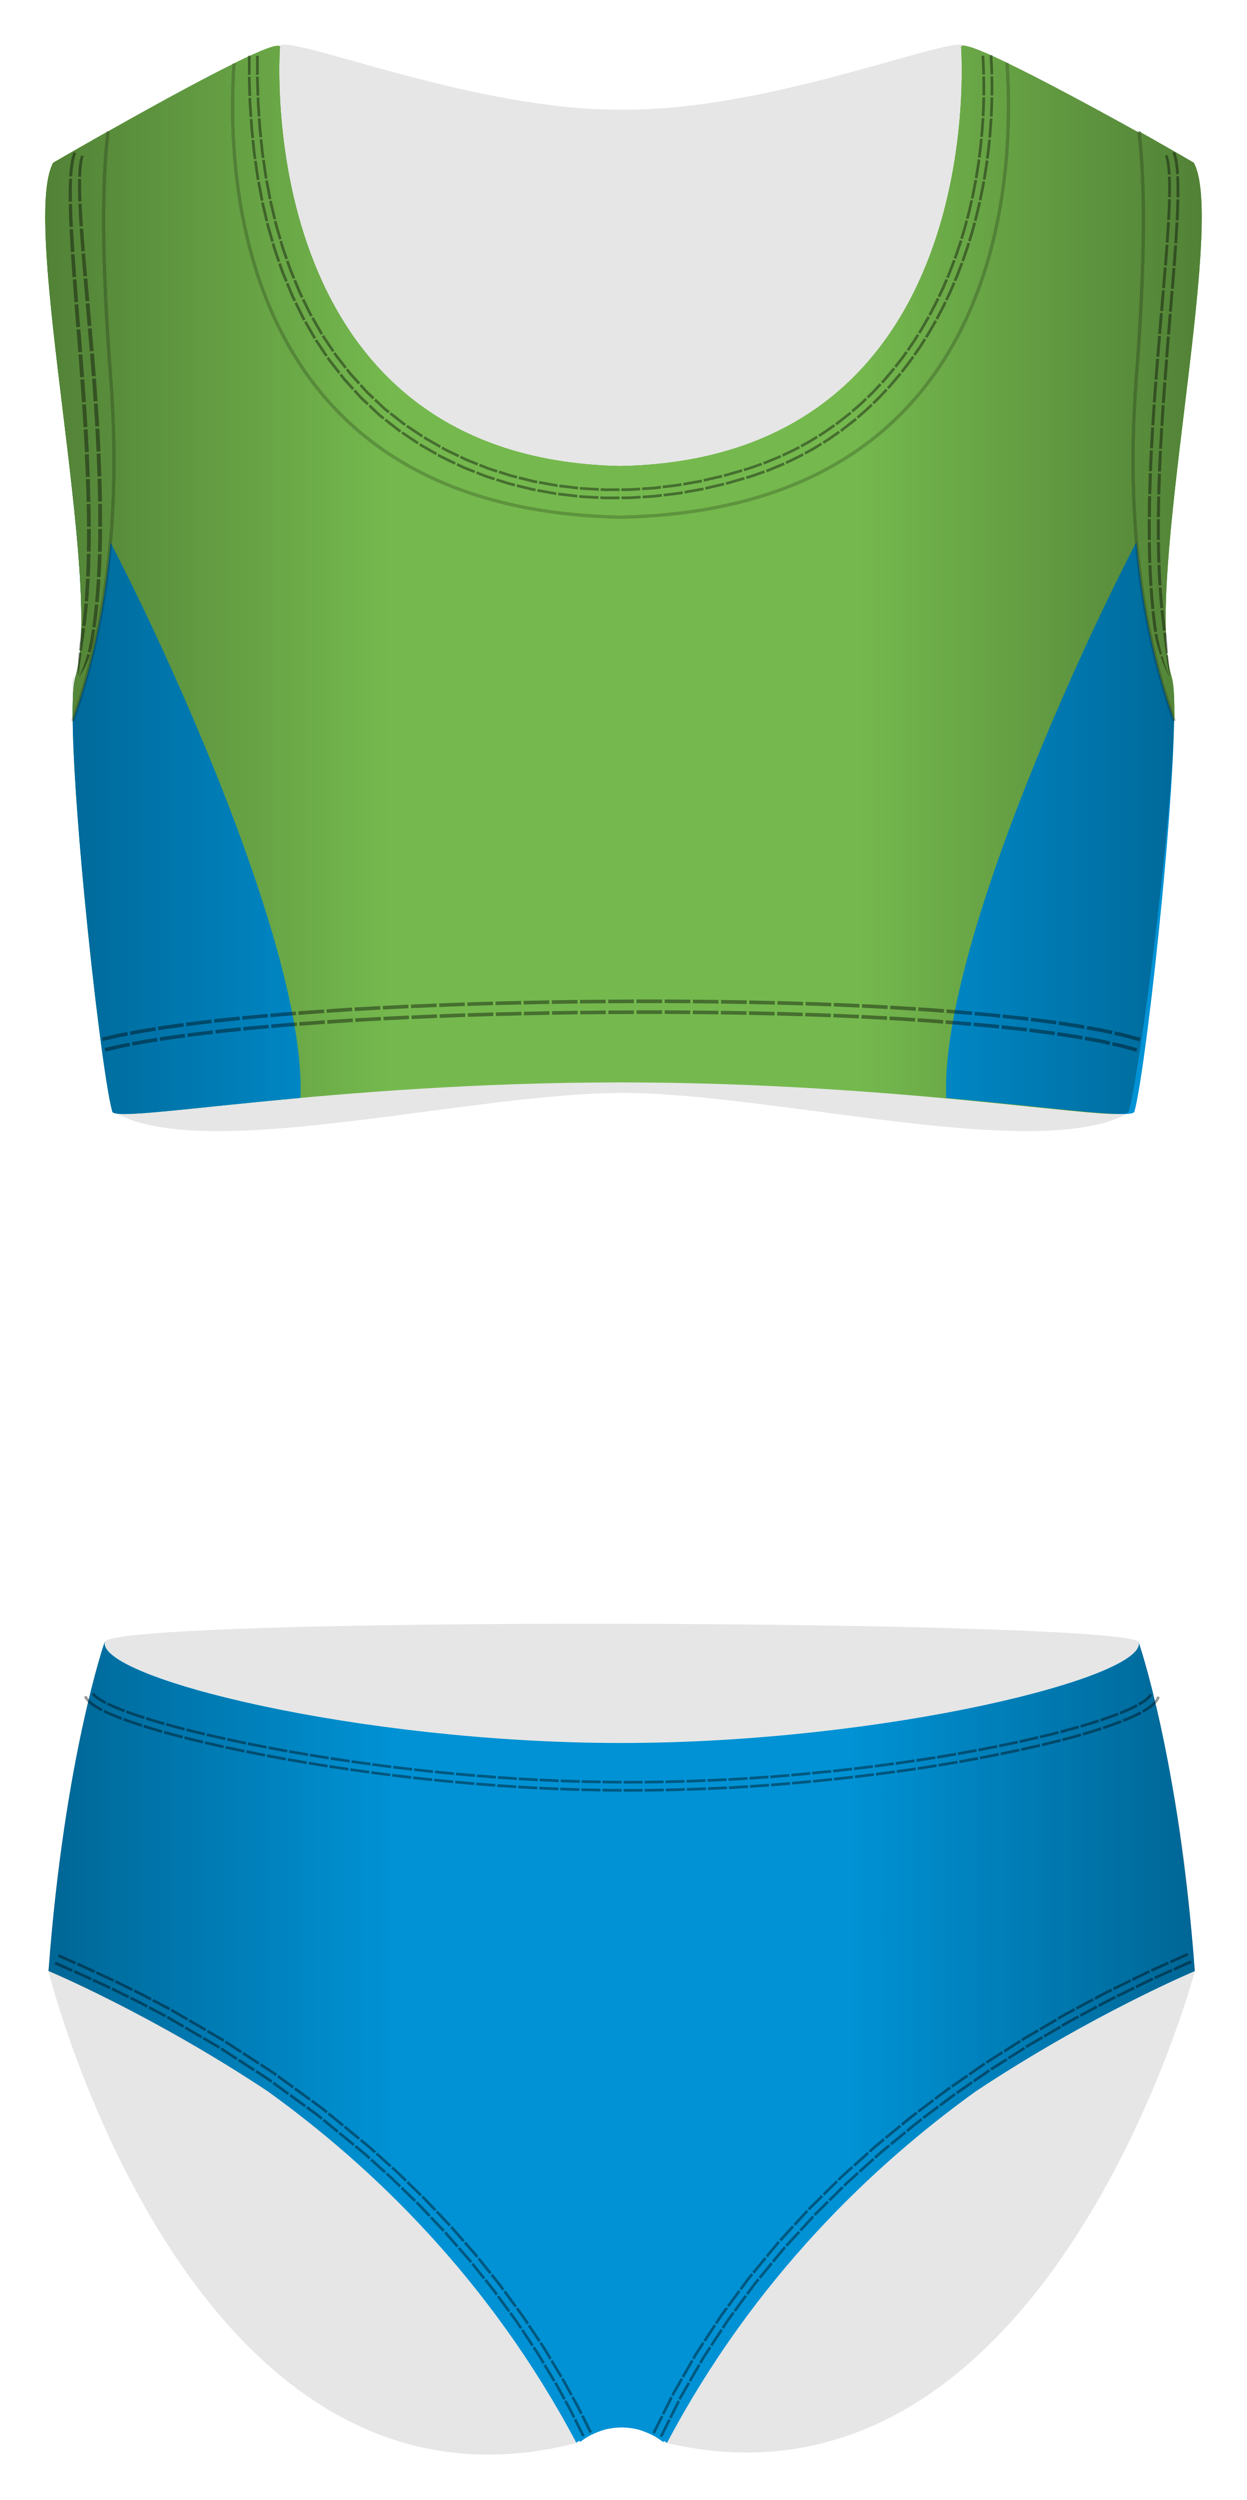
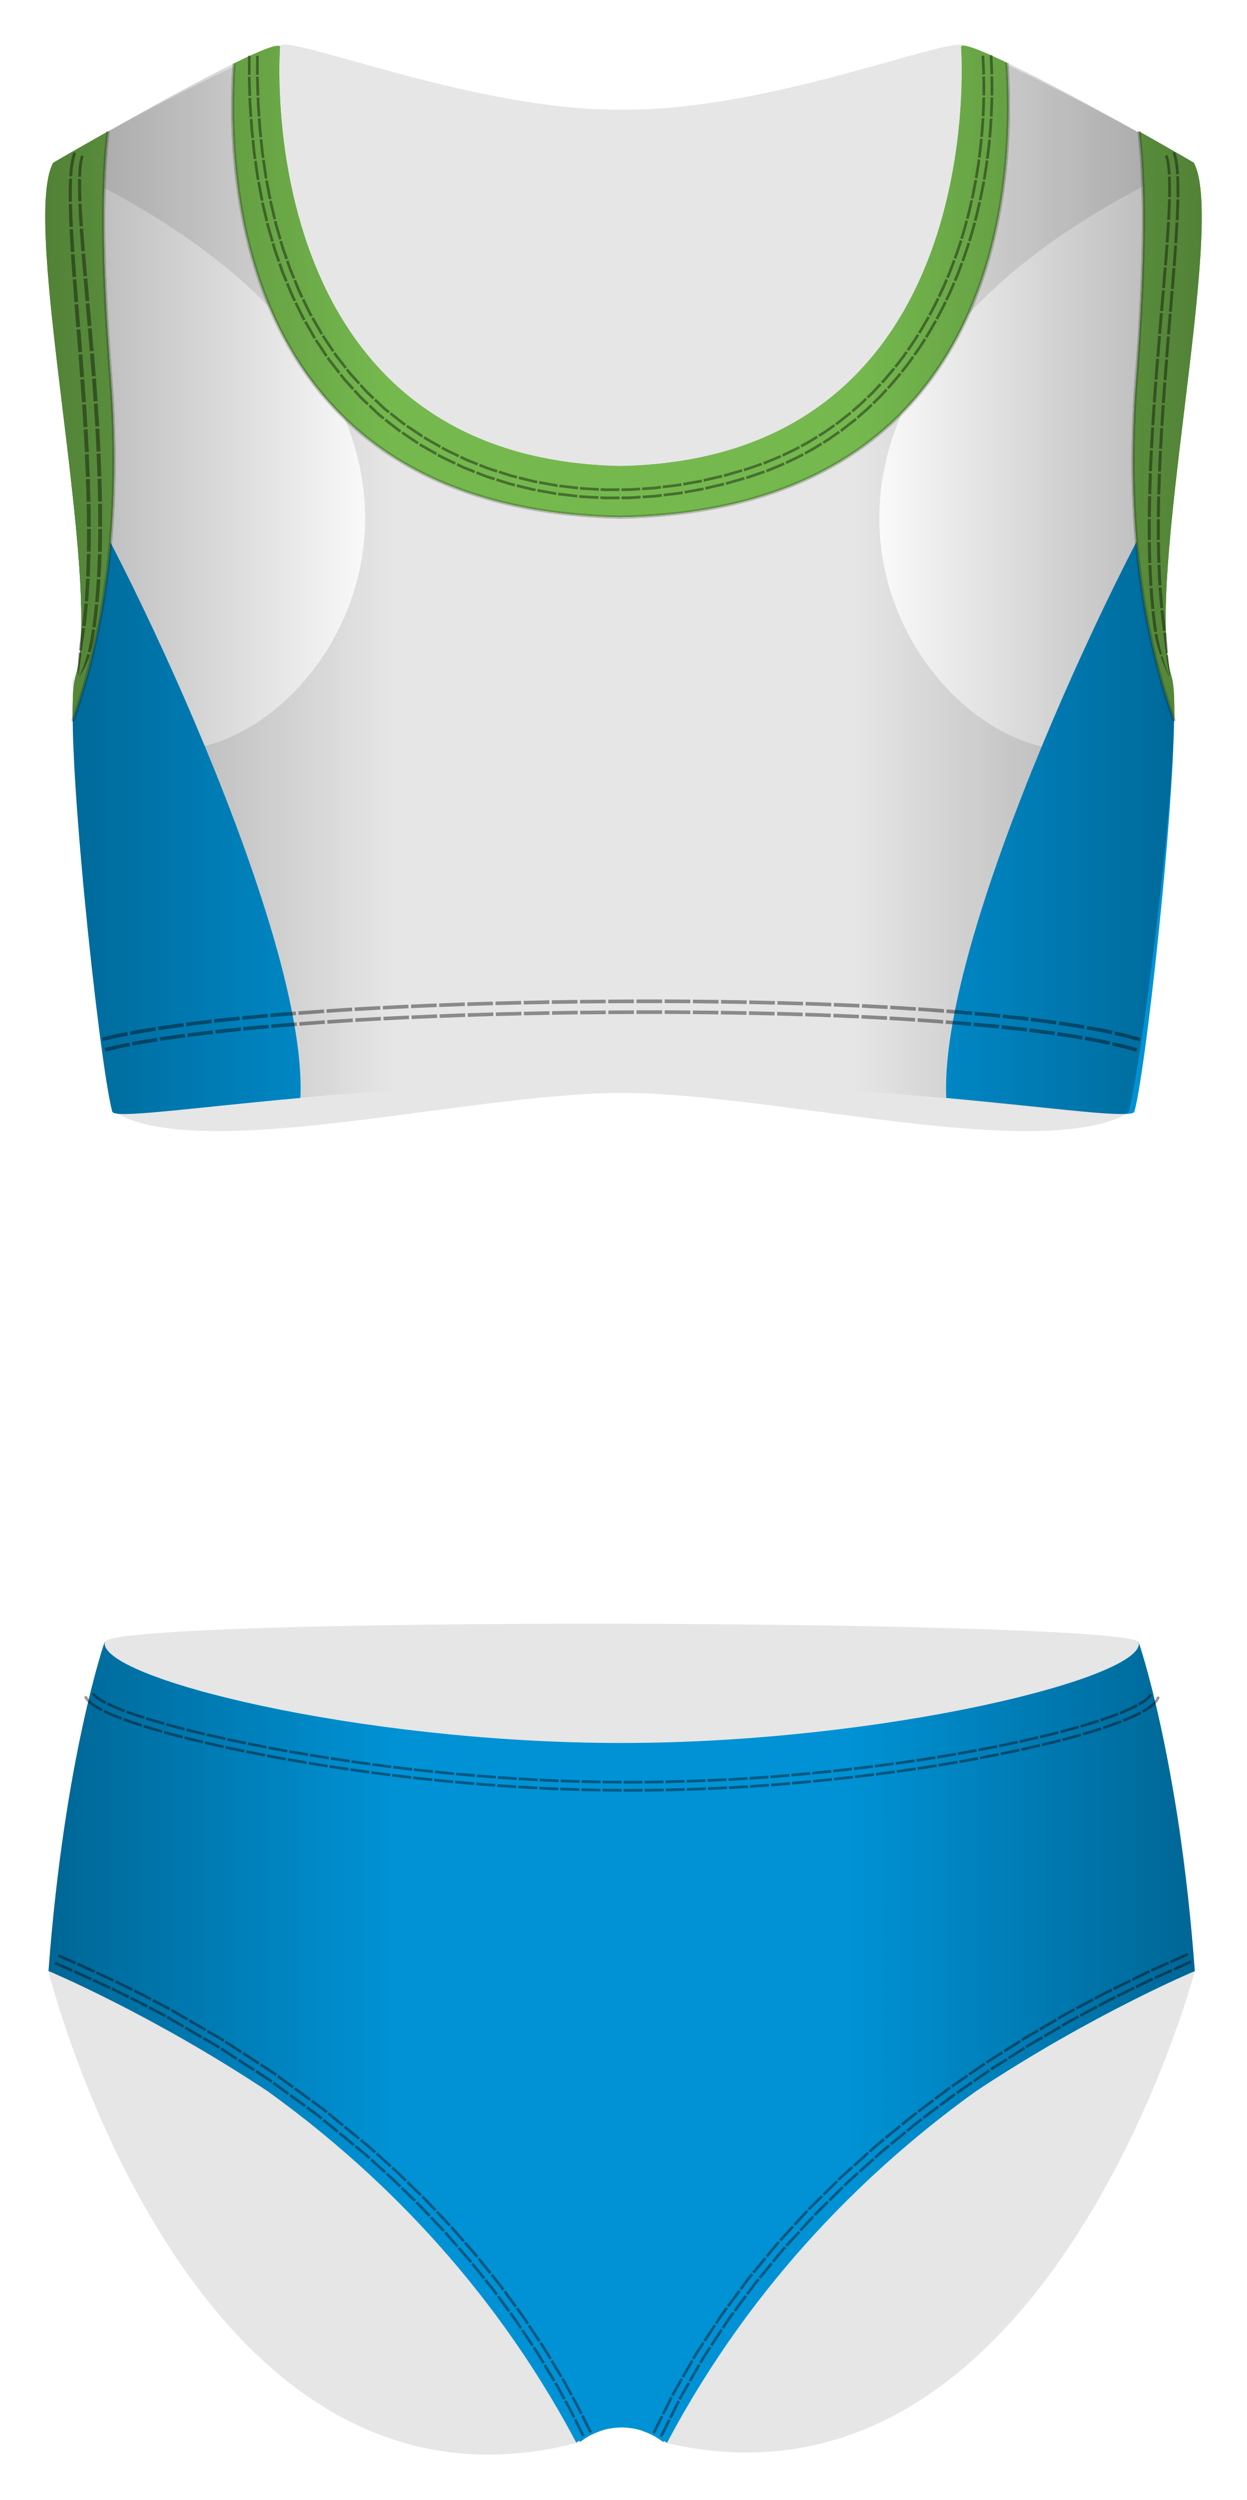
<svg xmlns="http://www.w3.org/2000/svg" width="390.529" height="782.418" viewBox="0 0 390.529 782.418">
  <g fill="#010202">
    <path opacity=".1" d="M23.23 240.69c.043 1.233.023.624 0 0zm343.2.112c.007-.233.016-.477.02-.642l-.02.642zm-.017.488c-.005.17-.004.14 0 0zm.007-.183l.008-.267-.01.267z" />
    <path opacity=".1" d="M366.42 241.107l-.008.182c.003-.05.005-.11.007-.19zm-300.12-8.22c-44.685 13.536-43.226-21.462-43.226-21.462s-.433.92-.407 2.72l.54 25.823c1.87 25.144 5.38 64.302 11.944 107.568 5.07 3.725 14.14 5.59 24.15 6.228 2.86.183 5.88.265 9.04.262 3.16-.002 6.45-.09 9.85-.25.85-.04 1.71-.082 2.57-.13 35.4-1.972 83.05-11.58 114.09-11.58 31.04 0 78.7 9.608 114.09 11.58.87.048 1.72.092 2.57.13 3.4.16 6.69.247 9.84.25 3.16.003 6.18-.08 9.04-.262 10.02-.64 19.08-2.503 24.15-6.228 6.57-43.266 10.08-82.424 11.95-107.568l.54-25.824c.02-1.8-.41-2.72-.41-2.72s1.46 35-43.22 21.464c-48.78-14.775-95.8-115.03 49.63-181.963-1.73-.97-15.68-9.043-16.23-9.205-13.76-7.594-34.42-18.54-54.77-27.55-5.8-2.57-61.69 20.588-107.15 20.15C149.4 34.757 93.5 11.6 87.7 14.17c-20.345 9.01-41.01 19.956-54.766 27.55-.556.16-14.497 8.233-16.236 9.204 145.42 66.934 98.4 167.188 49.62 181.964zM356.625 514.19c3.05-7.39-327.91-8.547-323.898 0-6.754 27.31-14.055 55.94-17.552 102.797 0 0 44.28 178.664 165.28 147.664 0 0 13.685-10.66 27.135-.31 119.95 29.25 166.585-147.35 166.585-147.35-4.537-60.78-9.712-66.45-17.55-102.79z" />
  </g>
-   <path fill="#75B94E" d="M371.674 49.924s-71.978-41.04-70.678-35c0 0 9.798 128.63-106.66 130.945C77.876 143.55 87.673 14.92 87.673 14.92c1.3-6.04-71 36-71 36-10.5 19 15.99 132.5 6.854 161.216-3.854 14.283 7.62 121.45 11.646 135.783 1.13 4.02 68.505-9.14 159.16-9.14s158.033 13.16 159.162 9.14c4.025-14.34 17.354-119.5 13.5-133.78-9.134-28.72 15.178-145.22 4.678-164.22z" />
  <path d="M22.803 149.94c-.17.22-.352.43-.524.648 2.96 26.317 4.8 50.367 1.24 61.552-3.86 14.284 7.62 121.45 11.64 135.784.64 2.3 22.97-1.022 58.92-4.286 2.57-56.214-67.38-193.582-71.3-193.7zm344.842 0c.168.22.352.43.523.648-2.96 26.317-4.807 50.367-1.25 61.552 3.855 14.284-7.62 121.45-11.645 135.784-.646 2.3-22.972-1.022-58.925-4.286-2.575-56.214 67.375-193.582 71.297-193.7zM356.57 513.918s12.605 36.006 17.605 103.006c0 0-32.107 13.433-68.65 37.675-32.214 23.2-69.408 58.56-96.63 109.98 0 0-.318-.25-.9-.63l-.183.34s-.065-.06-.184-.14l-.038.1c-.81-.63-1.62-1.17-2.427-1.65-1.344-.74-3.154-1.56-5.273-2.19-1.603-.4-3.355-.65-5.215-.67-1.86.02-3.612.27-5.214.66-2.12.63-3.93 1.45-5.27 2.19-.81.48-1.61 1.02-2.42 1.64v-.01l-.03-.11c-.12.08-.18.13-.18.13l-.18-.34c-.58.38-.9.63-.9.63-27.22-51.42-64.41-86.79-96.62-109.99-36.55-24.24-68.66-37.67-68.66-37.67 5-67 17.64-103.16 17.64-103.16-3.03 11.25 79.42 31.85 161.86 31.82 82.44-.02 164.87-20.67 161.9-31.67z" fill="#0092D5" />
  <g fill="#75B94E">
    <path d="M16.674 50.924c-10.5 19 15.99 132.5 6.854 161.216-.626 2.322-.846 7.108-.76 13.54 9.513-26.61 15.413-61.85 11.906-107.255-2.983-38.62-2.662-62.595-.82-77.32-9.896 5.585-17.18 9.82-17.18 9.82zm284.323-36s9.798 128.63-106.66 130.945C77.877 143.55 87.673 14.92 87.673 14.92c.384-1.786-5.67.634-14.386 4.927-3.212 48.516 8.52 139.782 121.047 142.02 112.668-2.24 124.29-93.734 121.036-142.204-8.705-4.187-14.758-6.533-14.373-4.743zm72.858 36c10.5 19-15.99 132.5-6.854 161.216.63 2.322.85 7.108.76 13.54-9.51-26.61-15.41-61.85-11.9-107.255 2.99-38.62 2.66-62.595.82-77.32 9.9 5.585 17.18 9.82 17.18 9.82z" />
    <path d="M16.674 50.924c-10.5 19 15.99 132.5 6.854 161.216-.626 2.322-.846 7.108-.76 13.54 9.513-26.61 15.413-61.85 11.906-107.255-2.983-38.62-2.662-62.595-.82-77.32-9.896 5.585-17.18 9.82-17.18 9.82zm284.323-36s9.798 128.63-106.66 130.945C77.877 143.55 87.673 14.92 87.673 14.92c.384-1.786-5.67.634-14.386 4.927-3.212 48.516 8.52 139.782 121.047 142.02 112.668-2.24 124.29-93.734 121.036-142.204-8.705-4.187-14.758-6.533-14.373-4.743zm72.858 36c10.5 19-15.99 132.5-6.854 161.216.63 2.322.85 7.108.76 13.54-9.51-26.61-15.41-61.85-11.9-107.255 2.99-38.62 2.66-62.595.82-77.32 9.9 5.585 17.18 9.82 17.18 9.82z" />
  </g>
  <linearGradient id="a" gradientUnits="userSpaceOnUse" x1="15.174" y1="639.176" x2="374.174" y2="639.176">
    <stop offset="0" stop-opacity=".3" />
    <stop offset=".3" stop-opacity="0" />
    <stop offset=".7" stop-opacity="0" />
    <stop offset="1" stop-opacity=".3" />
  </linearGradient>
  <path fill="url(#a)" d="M194.674 545.59c-82.44.024-164.892-20.57-161.858-31.827 0 0-12.642 36.16-17.642 103.16 0 0 32.108 13.435 68.65 37.677 32.215 23.204 69.41 58.57 96.63 109.988 0 0 .32-.247.9-.628.062.114.124.226.184.34 0 0 .065-.052.184-.137l.038.105v.005c.81-.623 1.62-1.165 2.427-1.643 1.344-.732 3.154-1.557 5.274-2.186 1.61-.396 3.36-.648 5.22-.662 1.86.014 3.61.267 5.22.662 2.12.63 3.93 1.453 5.28 2.186.81.478 1.62 1.02 2.43 1.643v-.005l.04-.105.19.136c.06-.12.12-.23.18-.34.58.38.9.62.9.62 27.22-51.42 64.42-86.79 96.63-109.99 36.55-24.24 68.65-37.68 68.65-37.68-5-67-17.6-103.01-17.6-103.01 2.98 11-79.45 31.65-161.9 31.67z" />
  <linearGradient id="b" gradientUnits="userSpaceOnUse" x1="14.169" y1="181.506" x2="376.36" y2="181.506">
    <stop offset="0" stop-opacity=".3" />
    <stop offset=".3" stop-opacity="0" />
    <stop offset=".7" stop-opacity="0" />
    <stop offset="1" stop-opacity=".3" />
  </linearGradient>
  <path fill="url(#b)" d="M23.528 212.14c-.054.198-.103.42-.15.654l-.035.174c-.045.236-.088.483-.128.752-.006.042-.01.09-.018.132-.033.233-.064.48-.093.737l-.032.28c-.03.28-.06.58-.084.89-.01.12-.02.25-.028.37-.016.21-.032.43-.045.66l-.03.49c-.017.3-.032.62-.045.95-.01.22-.017.45-.025.69l-.014.45c-.02.86-.04 1.78-.04 2.76v.18c-.15 30.96 8.93 113.15 12.42 125.57 1.13 4.02 68.51-9.14 159.16-9.14s158.03 13.16 159.16 9.14c3.45-12.27 13.71-91.1 14.18-122.5l.09.26c.09-6.43-.13-11.22-.76-13.54-9.14-28.71 17.35-142.21 6.85-161.21 0 0-7.28-4.24-17.18-9.82l.05.43c-12.19-6.77-29.31-16.08-41.35-21.87l-.02-.01c-.49-.24-.98-.47-1.46-.7l-.44-.21-.99-.46-.5-.24-.87-.4-.51-.23-.82-.37-.47-.21c-.33-.15-.65-.29-.96-.42l-.23-.1c-.38-.16-.75-.32-1.11-.46l-.33-.13c-.24-.1-.48-.19-.71-.28l-.37-.14c-.2-.08-.4-.15-.59-.22l-.35-.12c-.18-.07-.36-.12-.53-.18l-.3-.09-.53-.15c-.07-.01-.14-.04-.2-.05-.22-.06-.43-.1-.62-.14l-.12-.02c-.14-.03-.28-.04-.4-.05-.05-.01-.1 0-.15-.01-.09 0-.18 0-.25.01-.04 0-.08.01-.12.02-.06.01-.12.03-.17.06-.02.01-.05.03-.08.04-.04.03-.07.08-.09.12-.01.02-.03.04-.03.06-.02.08-.03.17 0 .27 0 0 9.8 128.63-106.66 130.94C77.89 143.53 87.69 14.9 87.69 14.9c.02-.104.014-.19-.006-.267 0-.023-.02-.04-.03-.062-.02-.05-.05-.09-.09-.13l-.08-.04c-.05-.02-.11-.04-.175-.06l-.12-.02c-.08-.01-.17-.01-.26 0-.05 0-.1 0-.15.01-.12.01-.26.03-.4.06-.04.01-.08.01-.12.02-.2.04-.41.08-.63.14-.05.01-.11.03-.16.05-.19.05-.38.11-.58.17l-.27.09c-.19.06-.38.13-.58.2l-.31.11-.64.24-.32.13c-.26.1-.53.21-.8.32l-.24.1c-.74.3-1.54.65-2.39 1.03l-.29.13-1.02.46c-.12.05-.25.11-.37.17-.34.16-.68.32-1.03.48l-.38.18-1.13.54-.34.16C63.3 24.69 46.45 34 33.84 41.11c-.02.01-.03.02-.05.03-8.03 4.53-14.32 8.16-16.4 9.365l-.02.01-.38.22-.02.01-.32.188c-10.5 19 15.99 132.5 6.86 161.22z" />
  <g opacity=".2" fill="none" stroke="#010202" stroke-miterlimit="10">
    <path d="M22.768 225.68c9.513-26.61 15.413-61.85 11.906-107.255-2.983-38.62-2.662-62.595-.82-77.32m39.434-21.253c-3.212 48.516 8.52 139.782 121.047 142.018 112.668-2.24 124.29-93.732 121.036-142.202m52.39 206.012c-9.51-26.61-15.41-61.85-11.9-107.255 2.99-38.62 2.66-62.595.82-77.32" />
    <path d="M22.768 225.68c9.513-26.61 15.413-61.85 11.906-107.255-2.983-38.62-2.662-62.595-.82-77.32m39.434-21.253c-3.212 48.516 8.52 139.782 121.047 142.018 112.668-2.24 124.29-93.732 121.036-142.202m52.39 206.012c-9.51-26.61-15.41-61.85-11.9-107.255 2.99-38.62 2.66-62.595.82-77.32" />
  </g>
  <path d="M18.093 612.433l5.434 2.41.347-.774-5.44-2.42m-1.36 3.12l5.41 2.4.35-.78-5.42-2.41m6.656 1.09l2.715 1.21 2.696 1.25.36-.78-2.7-1.26-2.72-1.21-.34.77zm-1.044 2.33l2.705 1.2 2.69 1.25.36-.77-2.68-1.25-2.71-1.21-.35.77zm6.994.38l5.394 2.51.366-.77-5.402-2.52m-1.428 3.09l5.364 2.49.366-.77-5.373-2.5m6.643 1.22l5.335 2.63.38-.76-5.348-2.64m-1.47 3.07l5.3 2.61.38-.76-5.313-2.63m6.606 1.36l2.666 1.32 2.632 1.39.393-.75-2.63-1.39-2.67-1.32-.38.76zm-1.143 2.29l2.65 1.31 2.612 1.38.39-.76-2.62-1.38-2.66-1.31-.38.76zm6.968.7l5.26 2.78.41-.75-5.276-2.79m-1.58 3.01l5.22 2.76.41-.75-5.24-2.77m6.57 1.56l5.14 2.99.42-.74-5.16-3m-1.64 2.98l5.11 2.97.42-.74-5.12-2.98m6.47 1.8l5.14 2.99.43-.73-5.16-3m-1.66 3l5.11 2.97.43-.74-5.12-2.98m6.5 1.82l2.57 1.49 1.77 1.03c.48.27.79.48.79.48l.45-.73s-.31-.21-.8-.48l-1.77-1.03-2.58-1.5-.43.73zm-1.31 2.19l2.55 1.48 1.75 1.02c.48.27.79.47.79.47l.44-.73s-.31-.21-.8-.48L66.41 639l-2.56-1.49-.434.73zm6.94 1.13l4.98 3.25.46-.72-5-3.26m-1.79 2.89l4.95 3.23.46-.72-4.96-3.24m6.38 2.13l4.99 3.25.47-.71-4.99-3.26m-1.84 2.86l4.95 3.23.48-.71-4.96-3.24m6.4 2.14l2.5 1.63 1.71 1.12.75.55.49-.7-.75-.55-1.71-1.13-2.5-1.63-.48.71zm-1.42 2.12l2.48 1.61 1.7 1.11.75.54.49-.7-.75-.55-1.7-1.12-2.48-1.62-.47.71zm6.86 1.53l4.81 3.51.5-.69-4.81-3.52m-1.94 2.79l4.77 3.49.5-.69-4.78-3.5m6.25 2.47l4.81 3.51.51-.68-4.82-3.52m-2 2.75l4.77 3.48.51-.68-4.78-3.5m6.29 2.48l2.4 1.76c.61.43 1.2.88 1.63 1.24l.72.59.52-.67-.73-.59c-.43-.37-1.02-.81-1.63-1.25l-2.41-1.76-.51.68zm-1.54 2.04l2.39 1.74c.6.43 1.2.87 1.62 1.23l.71.58.53-.67-.72-.59c-.42-.37-1.01-.81-1.62-1.24l-2.39-1.75-.51.68zm6.75 1.93l4.6 3.77.54-.66-4.62-3.79m-2.1 2.68l4.56 3.74.53-.66-4.58-3.75m6.11 2.81l4.61 3.77.55-.65-4.62-3.79m-2.15 2.63l4.57 3.75.55-.65-4.59-3.75m6.14 2.83L115 672c.58.46 1.11.98 1.53 1.35l.69.62.56-.64-.698-.63c-.42-.37-.95-.89-1.54-1.36l-2.3-1.89-.55.65zm-1.65 1.94l2.28 1.87c.58.46 1.1.98 1.52 1.34l.68.62.56-.64-.69-.62c-.42-.37-.95-.89-1.53-1.35l-2.29-1.88-.55.65zm6.61 2.31l4.43 3.99.57-.63-4.44-4m-2.25 2.55l4.39 3.95.57-.63-4.39-3.97m5.99 3.11l.69.62c.41.38.97.86 1.5 1.39l2.13 2.08.59-.61-2.14-2.08c-.53-.53-1.1-1.02-1.51-1.4l-.7-.62-.57.62zm-1.73 1.88l.68.62c.4.37.97.85 1.49 1.37l2.11 2.07.59-.61-2.12-2.06c-.52-.53-1.09-1.01-1.49-1.38l-.69-.62-.58.62zm6.48 2.63l4.26 4.15.6-.61-4.28-4.17m-2.36 2.45l4.23 4.12.6-.6-4.24-4.13m5.87 3.35l.67.64c.4.4.9.94 1.41 1.48l2.05 2.16.61-.58-2.05-2.17c-.52-.54-1.03-1.09-1.42-1.48l-.67-.65-.61.6zm-1.81 1.8l.66.64c.39.39.89.93 1.4 1.46l2.03 2.14.62-.59-2.04-2.15c-.51-.53-1.01-1.08-1.41-1.47-.39-.39-.66-.64-.66-.64l-.6.6zm6.35 2.92l4.1 4.32.62-.58-4.11-4.34m-2.47 2.35l4.06 4.29.63-.58-4.07-4.29m5.74 3.58l3.92 4.48.64-.56-3.93-4.49m-2.52 2.29l3.89 4.44.64-.56-3.9-4.46m5.56 3.78l1.96 2.24 1.35 1.54c.37.41.6.71.6.71l.65-.55s-.22-.31-.6-.72l-1.35-1.55-1.97-2.25-.64.56zm-1.92 1.67l1.94 2.22 1.34 1.53c.37.41.59.71.59.71l.65-.55s-.22-.3-.59-.71l-1.34-1.53-1.95-2.23-.64.56zm6.2 3.28l3.73 4.64.66-.53-3.74-4.65m-2.61 2.18l3.69 4.6.66-.53-3.71-4.62m5.41 4.02l1.86 2.32c.47.57.93 1.16 1.25 1.61l.55.75.68-.52-.55-.75c-.32-.46-.79-1.05-1.26-1.63l-1.87-2.33-.67.53zm-2 1.58l1.84 2.3c.47.57.93 1.15 1.25 1.6l.54.74.68-.52-.54-.74c-.32-.46-.78-1.04-1.25-1.61l-1.85-2.31-.67.53zm6.02 3.59l3.52 4.8.69-.5-3.54-4.82m-2.71 2.05l3.49 4.75.69-.5-3.5-4.77m5.23 4.25l1.76 2.4 1.66 2.48.7-.48-1.67-2.48-1.76-2.41-.69.49zm-2.07 1.49l1.74 2.37 1.64 2.45.7-.48-1.65-2.46-1.75-2.39-.69.49zm5.82 3.88l3.31 4.96.71-.46-3.32-4.97m-2.81 1.91l3.27 4.9.71-.46-3.29-4.93m5.04 4.5l.52.77c.32.46.72 1.08 1.1 1.73l1.53 2.55.73-.45-1.54-2.56c-.38-.65-.78-1.28-1.1-1.74l-.52-.78-.72.46zm-2.14 1.38l.51.77c.32.45.72 1.07 1.09 1.71l1.52 2.52.73-.44-1.53-2.53c-.37-.64-.77-1.26-1.09-1.72l-.52-.77-.72.46zm5.6 4.18l3.08 5.11.73-.42-3.08-5.11m-2.91 1.77l3.04 5.05.74-.42-3.05-5.07m4.84 4.73l.47.8.98 1.79 1.43 2.61.74-.41-1.44-2.63-.98-1.8-.48-.8-.74.42zm-2.21 1.27l.47.79.97 1.78 1.41 2.59.75-.41-1.42-2.59-.98-1.78-.47-.8-.74.43zm5.38 4.46s.71 1.31 1.43 2.61c.36.65.68 1.33.93 1.82l.41.84.76-.38-.42-.84c-.25-.5-.57-1.18-.94-1.83l-1.43-2.62-.75.4zm-2.25 1.21l1.42 2.59c.36.64.67 1.31.92 1.8l.41.83.75-.39-.41-.83c-.26-.5-.57-1.17-.93-1.81l-1.42-2.6-.75.41zm5.29 4.59l2.66 5.33.77-.36-2.66-5.35m-3.04 1.54l2.63 5.28.77-.37-2.64-5.29m192.4-143.42l-5.42 2.44.34.77 5.41-2.43m-1.35-3.12l-5.46 2.45.34.78 5.44-2.45m-5.29 4.24l-5.43 2.43.36.77 5.41-2.43m-1.4-3.1l-5.46 2.44.36.77 5.44-2.44m-5.27 4.23l-.85.39-1.84.9-2.67 1.31.37.77 2.66-1.3 1.83-.9.84-.39-.36-.77zm-1.08-2.31l-.85.39-1.85.91-2.69 1.31.37.77 2.68-1.31 1.84-.9.85-.39-.36-.77zm-4.8 5.17l-5.34 2.62.38.76 5.32-2.61m-1.49-3.06l-5.37 2.63.39.76 5.36-2.63m-5.12 4.41l-.83.41c-.5.24-1.17.57-1.82.93l-2.62 1.4.4.75 2.62-1.4c.65-.36 1.31-.68 1.81-.93l.83-.41-.38-.76zm-1.15-2.27l-.84.41c-.51.24-1.18.57-1.83.93l-2.64 1.41.39.75 2.63-1.41c.66-.36 1.33-.69 1.83-.93l.84-.41-.38-.76zm-4.65 5.29l-5.24 2.8.4.75 5.23-2.8m-1.59-3.01l-5.27 2.82.41.75 5.26-2.81m-4.97 4.59l-2.62 1.4c-1.3.72-2.58 1.48-2.58 1.48l.42.74s1.28-.76 2.57-1.48l2.62-1.4-.41-.75zm-1.22-2.24l-2.64 1.41c-1.31.72-2.6 1.49-2.6 1.49l.42.74s1.28-.77 2.58-1.49l2.63-1.41-.41-.74zM331.9 634l-5.14 2.99.43.73 5.122-2.985m-1.69-2.953l-5.17 3.01.43.74 5.16-3m-4.81 4.77l-2.57 1.49c-.64.374-1.29.74-1.76 1.03l-.78.5.44.725.79-.494c.48-.296 1.12-.66 1.76-1.035l2.57-1.49-.43-.73zm-1.3-2.2l-2.58 1.51c-.64.38-1.3.743-1.77 1.04l-.79.5.44.73.79-.5c.48-.3 1.13-.67 1.77-1.04 1.29-.75 2.58-1.51 2.58-1.51l-.43-.73zm-4.31 5.546l-5.02 3.18.46.72 5-3.17m-1.78-2.9l-5.05 3.21.46.72 5.04-3.2m-4.63 4.95l-5.02 3.18.47.71 5.01-3.18m-1.83-2.87l-5.06 3.2.47.71 5.04-3.198m-4.59 4.95l-4.89 3.38.48.705 4.88-3.37m-1.88-2.84l-4.924 3.4.486.7 4.91-3.39m-4.44 5.13l-4.89 3.378.5.69 4.88-3.36m-1.93-2.8l-4.925 3.4.5.69 4.91-3.39m-4.41 5.11l-.76.53-1.63 1.23-2.37 1.78.51.685 2.37-1.77 1.63-1.22.76-.524-.49-.7zm-1.48-2.07l-.77.53-1.64 1.24-2.39 1.8.51.68 2.39-1.794 1.64-1.24.77-.53-.5-.7zm-3.76 5.97l-4.74 3.57.52.67 4.74-3.56m-2.03-2.72l-4.78 3.6.52.67 4.77-3.59m-4.19 5.31l-.74.56c-.44.33-1.05.76-1.62 1.25l-2.29 1.88.53.66s1.15-.94 2.29-1.89c.56-.48 1.17-.91 1.61-1.244l.74-.56-.52-.67zm-1.56-2.02l-.75.56c-.44.35-1.06.78-1.62 1.26l-2.31 1.9.53.67 2.31-1.89c.56-.48 1.18-.91 1.62-1.25l.74-.56-.52-.68zm-3.55 6.09l-4.59 3.77.55.65 4.58-3.76m-2.14-2.65l-4.63 3.8.55.65 4.61-3.79m-3.98 5.475l-2.3 1.89c-.58.46-1.11.98-1.53 1.348l-.69.62.56.64.69-.62c.42-.37.95-.88 1.53-1.34l2.29-1.88-.55-.65zm-1.64-1.95l-2.32 1.9c-.59.47-1.12.99-1.55 1.36l-.69.63.56.64.7-.62c.42-.37.96-.89 1.54-1.354l2.3-1.89-.55-.65zm-3.32 6.21l-4.41 3.976.57.63 4.41-3.97m-2.24-2.56l-4.45 4.01.57.63 4.44-4m-3.74 5.65s-1.11.99-2.21 1.99c-.55.5-1.11.99-1.52 1.37l-.66.65.59.62.66-.65c.4-.39.96-.87 1.51-1.37l2.2-1.98-.57-.63zm-1.72-1.88l-2.23 2c-.56.5-1.12.99-1.53 1.38l-.67.66.58.61.66-.655c.4-.38.97-.87 1.52-1.38l2.22-1.99-.57-.63zm-3.09 6.31l-4.22 4.18.6.61 4.21-4.17m-2.35-2.46l-4.26 4.21.6.6 4.25-4.2m-3.48 5.824l-4.22 4.18.61.59 4.22-4.17m-2.4-2.4l-4.26 4.21.61.59 4.25-4.2m-3.43 5.818l-4.01 4.38.63.57 4-4.36m-2.45-2.36l-4.05 4.415.63.58 4.04-4.41m-3.19 6l-4.01 4.37.64.56 4-4.36m-2.51-2.3l-4.05 4.42.64.56 4.04-4.4m-3.16 5.97s-.26.27-.62.69l-1.3 1.57-1.89 2.29.65.54 1.89-2.28 1.3-1.57c.36-.42.62-.69.62-.69l-.64-.56zm-1.92-1.68s-.26.27-.62.7c-.36.43-.84 1.01-1.31 1.59l-1.91 2.31.65.55 1.9-2.31c.47-.57.95-1.15 1.31-1.58.36-.43.62-.7.62-.7l-.64-.56zm-2.27 6.7l-3.78 4.58.67.53 3.77-4.56m-2.62-2.18l-3.82 4.62.67.53 3.81-4.61m-2.85 6.12l-.59.71c-.36.42-.82 1.01-1.25 1.61l-1.76 2.39.68.51 1.76-2.38c.43-.6.89-1.18 1.25-1.6l.59-.71-.67-.53zm-2-1.59l-.59.72c-.36.42-.82 1.02-1.26 1.62l-1.78 2.41.68.52 1.77-2.4c.44-.61.9-1.2 1.26-1.63l.6-.72-.66-.53zm-1.96 6.77l-3.53 4.78.69.5 3.52-4.76m-2.71-2.05l-3.56 4.82.69.5 3.55-4.8m-2.53 6.27l-1.76 2.39-1.63 2.48.71.48 1.62-2.48 1.76-2.38-.69-.49zm-2.07-1.48l-1.78 2.41-1.64 2.51.7.48 1.64-2.5 1.78-2.4-.69-.49zm-1.64 6.84l-3.26 4.96.72.46 3.25-4.94m-2.81-1.91l-3.29 5.01.72.46 3.28-5m-2.18 6.41l-1.63 2.49c-.41.62-.81 1.24-1.07 1.73l-.46.81.72.44.46-.8c.26-.49.65-1.11 1.07-1.73l1.62-2.47-.72-.46zm-2.15-1.37l-1.64 2.51c-.42.62-.82 1.26-1.09 1.75l-.47.81.73.44.46-.81c.27-.49.66-1.13 1.08-1.74l1.64-2.5-.72-.46zm-1.31 6.91l-2.96 5.14.73.42 2.96-5.12m-2.91-1.75l-3 5.19.74.42 2.99-5.16m-1.8 6.54l-1.48 2.57-1.02 1.77c-.28.48-.43.82-.43.82l.75.4s.15-.34.43-.82l1.02-1.76 1.48-2.56-.74-.42zm-2.22-1.25s-.75 1.3-1.49 2.6l-1.03 1.78-.43.83.75.4s.15-.34.43-.83l1.03-1.78 1.49-2.59-.74-.42zm-.97 6.95l-2.65 5.31.76.38 2.64-5.29m-3.01-1.59l-2.68 5.37.76.38 2.67-5.35m-1.41 6.64l-2.65 5.31.77.36 2.64-5.29m-3.05-1.51l-2.67 5.37.77.36 2.67-5.35" fill="#010202" opacity=".4" />
  <path d="M28.705 530.15l.056.14c.08.096.15.24.3.41.28.354.83.787 1.39 1.193 1.17.8 2.49 1.453 2.49 1.453l.39-.758s-1.29-.642-2.38-1.394c-.52-.375-1.02-.778-1.22-1.043-.12-.13-.15-.21-.2-.27 0-.03-.01-.04-.01-.04l-.79.32zm-2.375.934l.192.43c.132.208.334.548.586.832.505.615 1.193 1.144 1.883 1.643 1.38.94 2.78 1.62 2.78 1.62l.39-.76s-1.37-.68-2.68-1.57c-.65-.47-1.29-.97-1.72-1.5-.22-.25-.37-.52-.49-.69l-.14-.34-.79.31zm7.127 2.52s1.314.65 2.682 1.216c1.36.572 2.75 1.093 2.75 1.093l.3-.795s-1.38-.517-2.73-1.082c-1.35-.56-2.64-1.193-2.64-1.193l-.38.762zm-1.125 2.29s1.4.69 2.818 1.277c1.416.6 2.843 1.13 2.843 1.13l.3-.79s-1.415-.53-2.813-1.11c-1.4-.58-2.773-1.25-2.773-1.25l-.375.77zm7.118.226l2.8.996 2.83.93.258-.81-2.813-.926-2.78-.987-.296.798zm-.887 2.393l2.864 1.017 2.877.945.258-.81-2.86-.94-2.844-1.01-.295.798zm7.084-.287l2.85.87 2.866.83.23-.817-2.853-.83-2.838-.87-.255.81zm-.767 2.434s1.446.44 2.89.882l2.9.84.23-.817s-1.444-.42-2.888-.837l-2.877-.88-.254.812zm7.058-.57l2.88.787 2.888.756.21-.823-2.88-.755-2.87-.783-.228.82zm-.688 2.457l2.908.794 2.914.77.21-.82-2.904-.76-2.898-.79-.23.82zm7.034-.764l2.898.725c1.453.35 2.905.697 2.905.697l.196-.827s-1.45-.35-2.898-.696c-1.445-.36-2.89-.723-2.89-.723l-.21.82zm-.63 2.47l2.92.73 2.927.703.2-.827-2.92-.71-2.91-.73-.21.82zm7.016-.913l5.83 1.32.18-.83-5.817-1.317m-.776 3.312l5.866 1.328.182-.83-5.854-1.326m6.81-.207l5.85 1.23.17-.832-5.84-1.23m-.72 3.324l5.89 1.24.17-.834-5.87-1.236m6.8-.312l5.87 1.15.16-.834-5.86-1.15m-.67 3.334l5.9 1.157.16-.836-5.88-1.15m6.79-.4l5.88 1.08.15-.83-5.87-1.07m-.63 3.34l5.9 1.08.15-.84-5.9-1.08m6.79-.49l5.9 1.01.14-.84-5.88-1m-.59 3.35l5.93 1.01.14-.84-5.91-1.01m6.78-.57l5.91.95.13-.84-5.89-.94m-.55 3.36l5.93.95.13-.84-5.92-.94m6.78-.64l5.92.88.12-.84-5.9-.88m-.51 3.36l5.94.89.12-.84-5.93-.88m6.77-.71l5.92.82.12-.84-5.92-.82m-.48 3.37l5.95.82.11-.84-5.94-.82m6.76-.78l5.93.76.1-.84-5.92-.76m-.44 3.38l5.96.76.1-.84-5.95-.77m6.75-.85l5.94.7.1-.84-5.93-.7m-.42 3.38l5.96.71.1-.85-5.96-.7m6.74-.92l5.95.64.09-.84-5.94-.63m-.38 3.38l5.97.64.09-.85-5.96-.64m6.74-.99l5.96.58.08-.84-5.94-.58m-.35 3.38l5.98.58.08-.84-5.97-.58m6.72-1.06l5.96.52.07-.85-5.95-.52m-.31 3.39l5.98.52.07-.85-5.98-.52m6.71-1.12l5.97.46.06-.85-5.95-.45m-.27 3.39l5.99.47.06-.85-5.98-.46m6.7-1.19l5.97.4.05-.85-5.96-.39m-.24 3.39l5.99.39.05-.85-5.99-.39m6.69-1.26l5.97.33.05-.85-5.97-.33m-.2 3.4l5.99.33.04-.85-5.99-.33m6.67-1.34l5.98.27.03-.85-5.97-.27m-.17 3.4l6 .27.04-.85-5.99-.27m6.66-1.41l5.98.2.02-.85-5.97-.2m-.13 3.39l6 .2.02-.85-6-.2m6.64-1.48l5.98.13.01-.85-5.97-.13m-.09 3.4l6.01.13.01-.85-6-.12m6.63-1.57l5.98.06v-.85l-5.97-.05m-.05 3.4l6.01.05v-.85l-6-.05m6.6-1.64l5.98-.02-.01-.85-5.97.02m-.01 3.4l6.01-.02-.01-.85-6 .02m6.58-1.72l5.98-.09-.01-.85-5.97.09m.03 3.4l6.01-.09-.02-.85-6 .09m6.56-1.8l5.97-.16-.02-.85-5.97.16m.07 3.4l6-.16-.02-.85-6 .16m6.54-1.88l5.98-.22-.04-.85-5.96.23m.11 3.4l6-.22-.03-.85-5.99.23m6.52-1.95l5.97-.29-.04-.85-5.97.29m.15 3.4l6-.29-.04-.85-5.99.3m6.5-2.02l5.97-.35-.06-.84-5.96.36m.18 3.4l5.99-.36-.05-.85-5.99.36m6.47-2.1l5.97-.42-.06-.85-5.96.41m.22 3.4l5.99-.41-.06-.84-5.98.42m6.45-2.16l5.96-.48-.07-.84-5.95.48m.26 3.39l5.99-.49-.07-.85-5.98.48m6.43-2.23l5.95-.55-.08-.85-5.95.54m.3 3.39l5.98-.54-.09-.85-5.98.55m6.41-2.3l5.95-.61-.09-.84-5.94.6m.33 3.39l5.97-.6-.08-.84-5.97.6m6.38-2.36l5.95-.66-.1-.85-5.94.66m.36 3.38l5.97-.663-.1-.846-5.96.66m6.36-2.42l5.94-.72-.1-.84-5.93.72m.4 3.38l5.96-.73-.1-.84-5.95.73m6.33-2.49l5.93-.79-.12-.84-5.92.79m.43 3.37l5.96-.79-.11-.84-5.95.79m6.31-2.55l5.92-.856-.13-.84-5.91.86m.47 3.37l5.95-.86-.12-.84-5.94.86m6.28-2.63l5.91-.92-.14-.84-5.9.918m.51 3.37l5.93-.92-.14-.84-5.93.93m6.24-2.7l5.9-.99-.15-.84-5.89.98m.55 3.36l5.927-.992-.15-.84-5.92.99m6.22-2.77l5.88-1.06-.16-.84-5.87 1.06m.58 3.35l5.91-1.06-.15-.84-5.9 1.07m6.18-2.85l5.87-1.14-.17-.84-5.85 1.13m.62 3.35l5.9-1.15-.17-.83-5.89 1.14m6.14-2.93l5.85-1.22-.18-.83-5.84 1.22m.67 3.34l5.884-1.24-.18-.83-5.877 1.23m6.1-3.02l5.83-1.32-.2-.83-5.81 1.31m.72 3.33l5.87-1.33-.19-.83-5.86 1.33m6.05-3.12l2.9-.7 2.9-.73-.22-.825-2.88.73-2.9.7.2.83zm.59 2.484l2.93-.71 2.92-.74-.215-.82-2.91.74-2.92.71.19.83zm5.79-4.07l2.88-.77 2.88-.81-.23-.817-2.86.8-2.87.76.21.82zm.64 2.47l2.91-.77 2.91-.81-.24-.81-2.9.81-2.91.77.218.82zm5.69-4.207l2.86-.85 2.84-.9-.265-.81-2.83.9-2.85.85.24.81zm.71 2.45l2.9-.86 2.88-.91-.266-.81-2.87.91-2.89.85.24.82zm5.55-4.39s1.42-.47 2.82-.97c1.4-.49 2.78-1.03 2.78-1.033l-.31-.79s-1.37.54-2.76 1.03c-1.39.5-2.8.96-2.8.96l.27.81zm.8 2.42s1.44-.48 2.87-.99c1.44-.5 2.86-1.06 2.86-1.06l-.31-.79s-1.41.555-2.83 1.056c-1.42.51-2.85.98-2.85.98l.27.8zm5.35-4.65s1.38-.54 2.72-1.15c1.35-.59 2.64-1.29 2.64-1.29l-.41-.75s-1.25.68-2.58 1.27c-1.32.6-2.686 1.14-2.686 1.14l.32.79zm.94 2.37s1.42-.55 2.83-1.19c1.41-.62 2.8-1.363 2.8-1.363l-.41-.75s-1.35.73-2.74 1.35c-1.38.63-2.79 1.18-2.79 1.18l.318.79zm4.93-5.09l.785-.45c.46-.28 1.062-.67 1.61-1.103.56-.42 1-.91 1.28-1.27.24-.37.3-.6.3-.6l-.818-.25c-.01 0-.01.08-.19.36-.21.27-.59.7-1.11 1.1-.5.4-1.08.77-1.52 1.04l-.75.44.42.74zm1.25 2.22l.86-.5c.52-.31 1.2-.75 1.87-1.28.67-.51 1.33-1.19 1.78-1.816.46-.65.65-1.302.65-1.302l-.81-.25s-.15.51-.536 1.07c-.39.54-.98 1.15-1.61 1.63-.62.5-1.28.92-1.78 1.23l-.83.49.42.74zM25.43 48.56l-.084.26c-.048.17-.145.39-.207.705-.16.6-.31 1.438-.41 2.298-.11.86-.17 1.73-.2 2.39-.04.65-.05 1.09-.05 1.09l.93.05s0-.43.04-1.07c.01-.32.03-.7.06-1.094s.05-.82.1-1.23c.08-.83.22-1.63.35-2.19.05-.29.13-.48.17-.64l.07-.23-.8-.32zm-2.395-.95l-.127.343c-.072.22-.21.54-.296.9-.213.74-.415 1.69-.547 2.62-.144.93-.237 1.86-.29 2.55-.064.69-.087 1.14-.087 1.14l.932.05s.02-.45.075-1.13c.047-.68.13-1.58.26-2.49.12-.91.306-1.82.5-2.51.078-.342.202-.634.266-.835l.12-.316-.8-.317zM24.46 56s-.04 1.76-.02 3.527c.022 1.768.086 3.54.086 3.54l1-.028s-.08-1.77-.115-3.52c-.03-1.76-.01-3.49-.01-3.49l-.94-.03zm-2.815-.1s-.095 1.825-.118 3.635c-.02 1.81.002 3.612.002 3.612l.99-.027s-.04-1.79-.03-3.587c.01-1.796.08-3.6.08-3.6l-.94-.034zm2.907 7.874l.164 3.544.21 3.547 1.052-.06-.232-3.534-.19-3.52-1.004.03zm-3.012.094l.088 3.594.14 3.584 1.052-.06-.163-3.57-.113-3.58-1.004.032zm3.43 7.707l.51 7.095 1.098-.08-.55-7.077m-4.228.25s.09 1.787.183 3.575l.208 3.57 1.1-.08-.43-7.128-1.06.062zm3.736 7.617l.578 7.097 1.134-.09-.612-7.087m-4.402.32l.477 7.128 1.14-.09-.51-7.117m2.84 7.65l.61 7.1 1.17-.09-.63-7.09m-4.55.37l.53 7.12 1.16-.09-.55-7.11m2.92 7.6l.61 7.1 1.19-.1-.63-7.1m-4.66.39l.54 7.11 1.19-.09-.56-7.1m3 7.62l.59 7.11 1.21-.09-.6-7.1m-4.75.39l.55 7.11 1.21-.09-.56-7.1m3.03 7.63l.56 7.11 1.22-.09-.57-7.11m-4.82.38l.52 7.1 1.22-.09-.54-7.1m3.02 7.64l.51 7.11 1.23-.08-.51-7.13m-4.88.36l.5 7.1 1.23-.08-.5-7.1m3 7.65l.45 7.13 1.22-.07-.45-7.13m-4.9.32l.45 7.1 1.22-.08-.45-7.1m2.94 7.67l.38 7.13 1.22-.06-.37-7.14m-4.9.29l.39 7.09 1.22-.06-.38-7.11m2.82 7.66l.29 7.14 1.21-.04-.28-7.15m-4.89.23l.31 7.1 1.21-.04-.3-7.11m2.75 7.73l.1 3.57.08 3.57 1.2-.02-.07-3.58-.1-3.58-1.21.04zm-3.64.12l.12 3.54.09 3.55 1.2-.02-.09-3.55-.12-3.56-1.21.04zm3.82 7.73l.04 3.57.01 3.58h1.18s0-1.79-.01-3.59l-.03-3.59-1.2.02zm-3.59.06l.07 3.54.03 3.54h1.18l-.03-3.56-.06-3.55-1.2.02zm3.65 7.79l-.04 3.57-.07 3.57 1.16.02.08-3.59.04-3.59h-1.18zm-3.54-.01v3.54l-.04 3.54 1.16.02.05-3.55.01-3.55h-1.17zm3.41 7.87l-.12 3.58-.17 3.58 1.13.05.18-3.59.14-3.59-1.15-.03zm-3.46-.09l-.09 3.53-.13 3.53 1.13.06.14-3.54c.05-1.77.09-3.55.09-3.55l-1.16-.03zm3.13 7.95s-.1 1.79-.24 3.57c-.13 1.78-.3 3.57-.3 3.57l1.09.09s.18-1.8.31-3.59c.15-1.8.25-3.59.25-3.59l-1.12-.06zm-3.38-.18s-.08 1.76-.19 3.52c-.1 1.76-.25 3.52-.25 3.52l1.09.09s.15-1.77.26-3.54c.12-1.76.2-3.54.2-3.54l-1.12-.06zm2.78 8.04s-.18 1.78-.38 3.56c-.11.89-.22 1.78-.3 2.45l-.16 1.11 1.05.14.16-1.12.31-2.46c.21-1.79.39-3.59.39-3.59l-1.09-.1zm-3.27-.3l-.32 3.51-.26 2.4-.14 1.09 1.05.14.14-1.1.27-2.42c.18-1.76.34-3.52.34-3.52l-1.09-.1zm2.33 8.13l-.16 1.11c-.11.66-.25 1.55-.4 2.43-.17.88-.35 1.76-.49 2.42l-.27 1.09.91.18.31-1.1c.16-.66.37-1.54.54-2.43.15-.89.3-1.78.41-2.45l.17-1.12-1.05-.15zm-3.14-.44l-.14 1.09-.35 2.38c-.14.86-.25 1.73-.31 2.39l-.13 1.09.91.18.54-3.49c.13-.88.26-1.75.36-2.41l.15-1.09-1.05-.14zm1.66 8.2s-.1.43-.3 1.08c-.2.65-.45 1.51-.76 2.36-.31.85-.63 1.69-.91 2.31l-.48 1.02.13.04s.07-.09.18-.26l.47-.71c.36-.6.81-1.41 1.21-2.24.4-.83.72-1.69.97-2.33.24-.64.37-1.08.37-1.08l-.88-.18zm-2.64-.55l-.09 1.1c-.06.66-.1 1.55-.13 2.45-.06.89-.01 1.81-.03 2.5l.02.84c0 .2.01.32.01.32l.13.04.13-1.12.33-2.44.5-3.51-.88-.18zM309.93 17.3l.148 2.994c.094 1.496.1 2.995.1 2.995l.852-.03s-.008-1.51-.102-3.01l-.15-3.01-.85.05zm-2.547.157l.146 2.947c.09 1.473.1 2.95.1 2.95l.85-.022s-.01-1.483-.1-2.964l-.15-2.962-.85.05zm2.807 6.433l.054 2.995-.028 2.997.85.012.03-3.012-.054-3.01-.85.017zm-2.55.054l.053 2.95-.028 2.952.85.012.03-2.966-.054-2.966-.85.018zm2.57 6.536s-.01 1.5-.084 2.995c-.06 1.497-.117 2.994-.117 2.994l.84.04.12-3.01c.07-1.51.08-3.01.08-3.01l-.85-.02zm-2.55-.044s-.008 1.476-.082 2.95c-.06 1.475-.116 2.95-.116 2.95l.85.044.116-2.964c.074-1.482.08-2.965.082-2.965l-.85-.01zm2.314 6.632l-.207 2.99c-.087 1.495-.247 2.985-.246 2.985l.85.078s.16-1.49.25-3l.21-3-.85-.05zm-2.547-.144l-.204 2.944c-.085 1.474-.243 2.94-.242 2.94l.85.08s.16-1.476.25-2.957c.11-1.47.21-2.95.21-2.95l-.85-.05zm2.033 6.716l-.297 2.982c-.19 1.486-.383 2.973-.383 2.973l.843.112.385-2.988.3-3-.847-.08zm-2.538-.244l-.293 2.937-.38 2.926.84.11.38-2.94.29-2.96-.85-.08zm1.78 6.794s-.167 1.49-.43 2.965l-.48 2.958.838.146.484-2.98c.262-1.49.432-2.98.432-2.98l-.843-.12zm-2.527-.345s-.166 1.467-.423 2.92l-.474 2.91.838.147.477-2.927c.258-1.46.425-2.935.425-2.935l-.843-.115zm1.52 6.86s-.062.37-.173.92c-.107.552-.252 1.287-.396 2.023l-.396 2.022c-.11.55-.2.915-.2.915l.83.18s.092-.365.202-.92l.398-2.032c.145-.74.29-1.48.397-2.034.11-.56.174-.93.174-.93l-.83-.15zm-2.51-.447s-.063.364-.17.906c-.108.543-.25 1.267-.39 1.99s-.284 1.447-.39 1.99c-.108.542-.2.9-.2.9l.83.18s.093-.36.2-.904l.393-2 .39-2c.11-.546.173-.912.173-.912l-.83-.15zm1.21 6.912l-.67 2.92c-.158.734-.358 1.457-.502 2l-.24.906.823.216.24-.91s.346-1.274.505-2.01l.68-2.94-.83-.183zm-2.49-.55l-.66 2.873c-.155.72-.352 1.432-.493 1.966l-.235.89.822.21.23-.9c.14-.54.34-1.25.49-1.98l.66-2.89-.83-.19zm.925 6.956l-.24.906c-.15.542-.32 1.272-.55 1.986l-.867 2.87.813.253.872-2.88c.23-.72.403-1.45.553-2l.25-.91-.82-.22zm-2.465-.656l-.236.89c-.15.532-.32 1.25-.54 1.952l-.86 2.82.81.253.85-2.837c.22-.706.39-1.428.54-1.964l.23-.896-.82-.22zm.635 6.993l-.274.896c-.182.53-.424 1.24-.665 1.95l-.97 2.84.8.28.98-2.86.67-1.97.28-.9-.81-.26zm-2.434-.766s-.107.353-.27.88l-.653 1.918-.952 2.787.8.29.96-2.804.66-1.93.27-.885-.81-.256zm.31 7.013s-.537 1.4-1.07 2.802c-.516 1.41-1.128 2.78-1.128 2.78l.785.33s.616-1.38 1.133-2.8c.54-1.41 1.077-2.82 1.077-2.82l-.798-.292zm-2.396-.878l-1.05 2.75c-.505 1.384-1.105 2.728-1.105 2.728l.784.328s.6-1.353 1.11-2.746l1.06-2.768-.8-.292zm-.037 7.013l-1.18 2.76-1.282 2.713.77.367 1.29-2.73 1.19-2.778-.78-.332zm-2.35-.993l-1.156 2.706c-.63 1.33-1.257 2.66-1.257 2.66l.767.367 1.266-2.677 1.164-2.724-.784-.332zm-.368 7.008s-.626 1.366-1.342 2.686l-1.392 2.66.75.407 1.4-2.68c.72-1.33 1.35-2.702 1.35-2.702l-.76-.37zm-2.297-1.11s-.612 1.337-1.314 2.63l-1.36 2.604.745.407 1.37-2.62c.7-1.3 1.32-2.65 1.32-2.65l-.77-.37zm-.72 6.984l-1.5 2.6c-.38.65-.744 1.306-1.04 1.785l-.505.79.724.45.507-.8c.3-.48.666-1.15 1.047-1.8l1.52-2.62-.74-.41zm-2.235-1.23l-1.47 2.544c-.37.634-.726 1.278-1.017 1.746l-.492.774.723.448.496-.78c.293-.47.65-1.12 1.024-1.758l1.48-2.563-.744-.412zm-1.133 6.914l-1.61 2.535-1.714 2.468.695.49 1.73-2.48 1.63-2.55-.72-.45zm-2.16-1.355s-.79 1.24-1.577 2.48l-1.674 2.41.69.49 1.69-2.43 1.59-2.498-.72-.452zm-1.51 6.85l-.538.77c-.313.468-.77 1.063-1.233 1.656l-1.84 2.38.66.53 1.85-2.4c.46-.6.93-1.2 1.24-1.67l.54-.78-.7-.5zm-2.078-1.48l-.526.75c-.306.46-.753 1.04-1.204 1.62l-1.792 2.324.665.53 1.807-2.342c.454-.583.905-1.17 1.213-1.63l.53-.758-.693-.493zm-1.895 6.76s-.237.293-.604.72l-1.338 1.576-1.34 1.57-.64.69.63.57.646-.7c.37-.44.86-1.01 1.35-1.59s.99-1.16 1.35-1.59c.37-.44.61-.73.61-.73l-.66-.54zm-1.987-1.6s-.23.284-.588.7c-.355.42-.83.98-1.306 1.537s-.95 1.118-1.306 1.537l-.623.67.63.573.628-.677c.36-.422.838-.986 1.317-1.55.48-.562.957-1.125 1.316-1.548.36-.42.594-.708.594-.708l-.66-.535zm-2.344 6.597l-2.057 2.194c-.51.56-1.07 1.057-1.47 1.456l-.68.652.59.61.68-.657c.4-.402.97-.903 1.48-1.47l2.07-2.21-.63-.574zm-1.88-1.725s-1 1.07-2.004 2.138c-.488.547-1.042 1.03-1.43 1.418l-.66.64.592.61.665-.64c.39-.39.94-.88 1.44-1.43l2.02-2.15-.63-.57zm-2.754 6.445l-.676.65c-.403.396-.945.917-1.522 1.4l-2.27 1.973.55.65 2.288-1.99c.582-.487 1.13-1.013 1.535-1.41l.683-.66-.588-.614zm-1.762-1.846l-.658.635c-.393.38-.92.89-1.482 1.36l-2.21 1.92.548.65 2.23-1.94c.567-.48 1.1-.99 1.495-1.38l.665-.64-.587-.62zm-3.16 6.264s-.272.26-.724.6l-1.63 1.273-1.63 1.28c-.44.36-.753.57-.753.57l.503.69s.316-.21.76-.57l1.645-1.28 1.65-1.28c.46-.34.73-.6.73-.6l-.54-.65zm-1.634-1.96s-.265.254-.704.584l-1.587 1.24-1.587 1.238c-.427.345-.732.548-.732.548l.503.686s.3-.205.73-.553c.43-.34 1.02-.79 1.6-1.25.58-.45 1.16-.9 1.6-1.25.44-.33.71-.58.71-.58l-.55-.65zm-3.596 6.012l-2.466 1.723c-.61.438-1.235.858-1.722 1.144l-.8.496.455.72.806-.5c.49-.29 1.12-.713 1.737-1.155l2.49-1.737-.5-.69zm-1.495-2.067l-2.4 1.676c-.596.42-1.202.83-1.677 1.11l-.777.48.46.72.79-.49c.48-.28 1.09-.69 1.69-1.13l2.43-1.69-.5-.69zm-4.003 5.747l-2.563 1.574-2.64 1.443.4.75 2.66-1.458 2.58-1.59-.45-.72zm-1.35-2.167l-2.493 1.534-2.57 1.405.4.75 2.59-1.418 2.51-1.548-.45-.723zm-4.38 5.473s-1.306.75-2.678 1.367l-2.715 1.295.35.774 2.74-1.307c1.38-.625 2.7-1.38 2.7-1.38l-.4-.75zm-1.196-2.253s-1.27.73-2.607 1.33l-2.65 1.263.35.774 2.66-1.273c1.35-.607 2.63-1.343 2.63-1.343l-.4-.75zm-4.74 5.175s-.34.158-.863.368l-1.912.787-1.91.787c-.52.223-.87.34-.87.34l.3.795s.36-.118.89-.342l1.93-.793c.7-.29 1.4-.577 1.93-.794.53-.212.87-.372.87-.372l-.35-.776zm-1.04-2.33s-.332.154-.843.358c-.508.21-1.186.487-1.863.766-.677.28-1.354.558-1.862.767-.505.21-.854.33-.854.33l.3.79s.35-.12.86-.34l1.88-.78 1.88-.78c.514-.21.85-.36.85-.36l-.348-.78zm-5.09 4.81l-2.84.99c-1.41.524-2.858.916-2.858.916l.25.813s1.455-.394 2.88-.924l2.86-1-.293-.796zm-.886-2.394l-2.767.965c-1.372.51-2.797.89-2.797.89l.25.81s1.433-.39 2.817-.91l2.792-.98-.294-.8zm-5.39 4.466l-2.88.835-1.98.573c-.54.164-.904.247-.904.247l.213.824s.36-.09.9-.25l1.99-.58 2.89-.84-.25-.81zm-.74-2.44l-2.83.82c-.707.204-1.415.41-1.945.562-.53.16-.888.243-.888.243l.213.824s.36-.09.893-.25l1.958-.57 2.85-.83-.25-.82zm-5.61 4.23l-5.843 1.356.175.832 5.88-1.363m-.84-3.297l-5.74 1.33.176.833 5.775-1.33m-6.01 3.14s-.365.09-.92.18l-2.032.36-2.95.52.14.84 2.98-.52 2.05-.36c.56-.09.93-.17.93-.17l-.17-.83zm-.513-2.49s-.36.09-.904.18l-1.995.35-2.9.51.14.84 2.92-.51 2.01-.35c.55-.09.91-.17.91-.17l-.17-.83zm-5.984 3.65s-1.474.29-2.97.43l-2.978.36.095.85 2.998-.35c1.51-.14 2.99-.43 2.99-.43l-.13-.84zm-.396-2.52s-1.447.28-2.914.42l-2.924.35.096.85 2.942-.35c1.476-.14 2.932-.42 2.932-.42l-.132-.84zm-6.147 3.38l-.932.11c-.56.06-1.3.19-2.05.22l-2.99.19.06.85 3.02-.19c.76-.02 1.5-.16 2.07-.21l.94-.11-.09-.85zm-.276-2.53l-.913.11c-.55.05-1.277.19-2.013.21l-2.93.18.06.85 2.96-.18c.74-.02 1.48-.16 2.03-.21l.92-.11-.09-.84zm-6.3 3.08l-2.995.19c-.748.06-1.5.03-2.063.04l-.94.01.01.85h.94c.56-.01 1.32.03 2.07-.03l3.01-.19-.05-.85zm-.152-2.54l-2.938.18c-.734.06-1.47.02-2.022.04l-.92.01.013.85h.926c.555-.01 1.297.02 2.035-.04l2.95-.18-.05-.85zm-6.445 2.78l-3 .01c-1.5.04-3-.07-3-.07l-.03.85s1.507.12 3.018.08l3.02-.01-.007-.85zm-.022-2.55l-2.942.01c-1.472.04-2.94-.07-2.94-.07l-.03.85s1.477.12 2.958.07l2.962-.01-.008-.85zm-6.576 2.46l-2.997-.16-2.06-.11c-.564-.02-.935-.08-.935-.08l-.076.85s.374.06.94.08l2.074.12 3.018.17.036-.85zm.106-2.55l-2.937-.16-2.01-.11c-.55-.02-.91-.08-.91-.08l-.07.84s.37.06.92.08l2.04.11 2.96.17.04-.85zm-6.695 2.12l-5.963-.69-.12.84 6.004.7m.32-3.39l-5.84-.68-.123.84 5.89.69m-6.72.93l-5.91-1.07-.17.84 5.96 1.07m.5-3.36l-5.78-1.04-.16.83 5.83 1.05m-6.75.51l-.92-.17-2-.49-2.92-.72-.22.82 2.94.72c.74.18 1.47.37 2.02.5l.93.17.17-.83zm.51-2.5l-.91-.16-1.96-.48-2.85-.7-.21.83 2.87.71c.72.18 1.44.36 1.98.49l.91.17.17-.83zm-6.94.97l-.91-.22c-.56-.12-1.28-.33-1.99-.57l-2.86-.91-.26.81 2.88.92c.72.24 1.45.46 2 .58l.92.23.22-.82zm.65-2.46l-.89-.22c-.54-.11-1.24-.32-1.94-.56l-2.8-.89-.26.81 2.82.9c.7.24 1.41.44 1.96.56l.9.22.22-.82zm-6.98.58s-1.44-.44-2.86-.92l-2.79-1.1-.31.79 2.82 1.11c1.43.49 2.88.93 2.88.93l.27-.8zm.79-2.42s-1.4-.43-2.79-.9l-2.73-1.08-.31.79 2.75 1.09c1.4.48 2.82.92 2.82.92l.27-.81zm-7 .17l-2.79-1.1c-.71-.25-1.37-.6-1.88-.84l-.85-.4-.35.77.85.41c.52.24 1.19.59 1.9.85l2.82 1.11.31-.8zm.94-2.37l-2.73-1.08c-.69-.25-1.34-.59-1.84-.82l-.82-.4-.36.77.84.4c.5.24 1.16.58 1.86.83l2.75 1.09.31-.79zm-7.01-.24s-5.44-2.56-5.38-2.67l-.4.75c-.06.12 5.42 2.7 5.42 2.7l.36-.77zm1.09-2.31l-2.65-1.27c-.66-.32-1.33-.61-1.81-.89l-.8-.46-.4.75.8.46c.48.27 1.16.57 1.83.9l2.67 1.28.36-.77zm-6.98-.66l-2.61-1.49-1.79-1.02c-.49-.27-.81-.47-.81-.47l-.45.72s.32.2.82.48l1.81 1.03 2.63 1.5.41-.74zm1.22-2.24l-2.55-1.46-1.75-1c-.48-.27-.79-.46-.79-.46l-.45.72s.32.19.8.46l1.77 1.01 2.57 1.46.41-.75zm-6.93-1.08l-5-3.35-.49.69 5.03 3.37m1.81-2.88l-4.87-3.26-.49.69 4.92 3.29m-6.4-2.24s-.32-.2-.75-.55c-.45-.34-1.04-.81-1.63-1.27l-2.37-1.85-.54.66 2.39 1.87 1.65 1.29c.44.36.76.56.76.56l.5-.69zm1.49-2.07s-.31-.19-.74-.54c-.43-.33-1.01-.79-1.58-1.24l-2.31-1.8-.54.66 2.33 1.82 1.6 1.25c.43.35.75.55.75.55l.5-.69zm-6.72-1.98l-.74-.58c-.46-.33-1-.86-1.54-1.37l-2.18-2.07-.58.62 2.21 2.09c.55.52 1.09 1.06 1.56 1.39l.75.58.55-.65zm1.63-1.96s-.29-.22-.72-.56c-.45-.32-.97-.83-1.5-1.33l-2.13-2.01-.58.62 2.15 2.03c.54.51 1.07 1.03 1.52 1.35l.73.57.55-.65zm-6.54-2.47l-2.19-2.07-2.02-2.22-.62.58 2.03 2.24 2.21 2.09.59-.61zm1.76-1.84l-2.12-2.01-1.97-2.17-.63.58 1.99 2.19 2.14 2.03.59-.61zm-6.37-2.9l-2.02-2.22-.74-.82c-.22-.28-.42-.54-.59-.76l-.57-.74-.66.54s.23.3.58.75l.6.76.75.83 2.04 2.25.63-.57zm1.89-1.72l-1.97-2.17-.73-.79c-.21-.27-.41-.52-.58-.74l-.56-.73-.66.54.57.73.59.74.73.8 1.99 2.19.63-.57zm-6.19-3.29l-1.85-2.37-1.27-1.63c-.34-.45-.54-.77-.54-.77l-.69.49s.2.33.54.78l1.28 1.64c.93 1.19 1.86 2.39 1.86 2.39l.67-.54zm1.99-1.59l-1.8-2.31c-.45-.58-.9-1.16-1.24-1.59-.33-.44-.52-.75-.52-.75l-.69.49s.19.32.52.76c.34.44.8 1.02 1.25 1.61l1.82 2.33.67-.53zm-5.98-3.68l-3.34-4.99-.72.45 3.37 5.03m2.78-1.96l-3.26-4.88-.72.45 3.29 4.92m-5.05-4.53l-2.99-5.21-.75.41 3.01 5.25m2.9-1.78l-2.91-5.1-.75.41 2.94 5.14m-4.75-4.85s-.19-.32-.45-.82l-.91-1.85-1.32-2.7-.77.37 1.33 2.72.91 1.87c.27.5.46.82.46.82l.75-.41zm2.25-1.21s-.19-.31-.45-.8l-.89-1.81-1.29-2.64-.77.37 1.3 2.66.89 1.82c.25.49.45.8.45.8l.75-.4zM92.73 94l-.41-.843c-.266-.5-.566-1.18-.84-1.88l-1.16-2.78-.787.33 1.16 2.79c.28.706.58 1.398.84 1.9l.416.85.77-.36zm2.31-1.08l-.4-.827c-.26-.48-.55-1.16-.82-1.84l-1.13-2.72-.79.325L93 90.57c.274.69.57 1.37.83 1.86l.405.83.768-.36zm-4.94-4.97l-1.14-2.78-.99-2.84-.81.28.99 2.85 1.15 2.793.78-.32zm2.36-.96l-1.12-2.72-.97-2.78-.8.28.98 2.8 1.123 2.74.78-.324zm-4.695-5.24l-.987-2.834c-.26-.707-.465-1.428-.62-1.97l-.26-.9-.813.247.26.905c.15.544.36 1.27.62 1.98l.99 2.85.8-.28zm2.41-.843l-.97-2.78c-.26-.69-.46-1.4-.61-1.93-.15-.53-.255-.88-.255-.88l-.814.25.256.89c.15.54.35 1.25.61 1.95.49 1.4.97 2.8.97 2.8l.8-.28zm-4.444-5.43l-.83-2.88-.57-1.98-.21-.91-.82.21.22.92.58 2 .84 2.9.82-.24zm2.45-.73l-.82-2.83c-.2-.71-.4-1.41-.56-1.942l-.21-.895-.82.21.21.9.57 1.96.83 2.85.82-.24zm-4.2-5.622l-1.38-5.832-.83.18 1.39 5.87m3.3-.83l-1.35-5.74-.83.18 1.36 5.78m-3.14-6.01l-1.1-5.89-.84.15 1.11 5.92m3.33-.69l-1.1-5.803-.84.15 1.09 5.84m-2.88-6.16s-.08-.37-.16-.92l-.29-2.04-.42-2.97-.84.12.42 2.98.29 2.05c.08.56.16.93.16.93l.84-.14zm2.51-.422s-.08-.36-.16-.905l-.28-2.01-.41-2.93-.84.11.42 2.94.29 2.02c.08.55.16.91.16.91l.84-.14zm-3.48-6.1l-.13-.926c-.09-.55-.18-1.293-.25-2.04l-.3-2.98-.84.088.31 2.992c.07.75.16 1.5.25 2.06l.14.93.84-.11zm2.53-.332l-.13-.91c-.09-.545-.17-1.28-.24-2.015l-.3-2.94-.84.09.3 2.96c.06.74.15 1.47.24 2.02.08.55.13.92.13.92l.84-.11zm-3.27-6.21l-.3-2.98-.19-2.99-.85.06.2 2.99.31 2.99.85-.08zm2.54-.25l-.3-2.94-.2-2.96-.85.06.2 2.968.3 2.957.85-.08zM79 36.58l-.197-2.98c-.056-.743-.1-1.49-.108-2.05l-.03-.936-.85.04s.013.37.03.937c.008.56.053 1.31.106 2.06l.2 3 .85-.06zm2.546-.17l-.19-2.95c-.053-.736-.097-1.475-.105-2.03l-.02-.924-.85.038.03.93c.01.56.05 1.3.1 2.04l.2 2.96.85-.05zM78.65 30l-.092-2.99-.063-2.058c-.023-.56-.01-.936-.01-.936l-.85.01s-.013.378.01.94l.062 2.065.092 3 .85-.03zm2.55-.096l-.09-2.957-.064-2.034c-.023-.554-.01-.925-.01-.925l-.85.01s-.013.375.01.93l.062 2.04.09 2.97.85-.03zm-2.715-6.483l.007-5.98-.85-.01-.007 6.01m3.4-.03l.007-5.92-.85-.01-.006 5.95M367.2 47.86s.05.104.11.29c.058.184.16.45.248.765.073.314.186.684.256 1.075.068.39.163.81.21 1.224.247 1.667.323 3.316.323 3.316l.864-.05s-.08-1.668-.33-3.386c-.05-.43-.15-.87-.22-1.27s-.19-.81-.27-1.14c-.09-.34-.2-.63-.27-.83-.06-.2-.12-.32-.12-.32l-.79.32zm-2.365.97s.03.06.073.2c.04.15.115.33.182.58.057.27.146.55.205.9.057.34.138.7.18 1.08.214 1.5.28 3.09.28 3.09l.864-.05s-.07-1.61-.3-3.166c-.05-.393-.13-.77-.19-1.13-.06-.36-.16-.673-.22-.954-.08-.27-.16-.48-.21-.64-.05-.153-.09-.23-.09-.23l-.79.323zm3.547 6.36s.08 1.644.087 3.29c.01 1.64-.02 3.272-.02 3.272l.88.015s.03-1.65.01-3.3c-.01-1.66-.1-3.33-.1-3.33l-.87.04zm-2.596.12s.067 1.58.066 3.182c.01 1.6-.033 3.21-.033 3.21l.87.015s.04-1.62.02-3.24c0-1.618-.08-3.22-.08-3.22l-.87.04zm2.652 7.1s-.05 1.63-.097 3.27l-.14 3.26.89.042.14-3.275.09-3.29-.88-.02zm-2.638-.06l-.11 3.22-.16 3.23.89.044.154-3.24.106-3.24-.88-.02zm2.364 7.24l-.392 6.51.896.06.384-6.525m-3.556-.19l-.414 6.47.896.063.407-6.49m1.345 7.25l-.47 6.5.905.07.46-6.507m-3.588-.25l-.494 6.48.906.07.48-6.49m1.27 7.27l-.51 6.49.91.07.5-6.5m-3.63-.28l-.53 6.48.91.08.52-6.48m1.25 7.28l-.53 6.49.92.08.52-6.49m-3.65-.3l-.55 6.49.92.08.54-6.48m1.24 7.29l-.53 6.49.92.08.52-6.49m-4.23 6.19l.54-6.49.92.08-.55 6.5zm2.21 7.36l.51-6.49.93.07-.51 6.49zm-2.25-6.7l-.53 6.5.93.07.52-6.49m.8 13.77l.49-6.49.93.07-.49 6.49zm-2.82-.19l.5-6.5.93.08-.51 6.5zm2.76.85l-.46 6.49.94.07.45-6.48m-4.22 6.22l.46-6.5.94.06-.47 6.51zm2.78.86l-.41 6.49.94.06.4-6.49m-3.76-.25l-.42 6.51.94.06.41-6.5m1.44 7.27l-.36 6.49.94.05.34-6.49m-3.77-.22l-.36 6.52.95.05.35-6.51m1.5 7.25l-.29 6.49.94.04.28-6.48m-3.78-.19l-.29 6.52.95.04.28-6.52m1.59 7.24l-.2 6.5.95.03.2-6.49m-3.79-.14l-.2 6.53.95.02.2-6.52m1.67 7.22l-.06 3.25-.04 3.25.94.01.04-3.24.07-3.24-.95-.02zm-2.84-.06l-.06 3.27-.04 3.27h.95l.04-3.26.06-3.26-.95-.03zm2.73 7.21l-.01 3.25.02 3.24.95-.01-.02-3.24.01-3.24-.95-.01zm-2.84-.02l-.01 3.27.02 3.27.95-.01-.02-3.26v-3.26h-.95zm2.86 7.16l.06 3.25.09 3.25.95-.03-.1-3.24-.06-3.23-.94.02zm-2.84.04l.06 3.27.09 3.27.94-.03-.1-3.26-.06-3.26-.95.01zm3.01 7.1l.13 3.24.18 3.24.94-.06-.18-3.23-.14-3.23-.94.04zm-2.83.1l.14 3.28.18 3.27.94-.06-.18-3.26-.14-3.26-.94.03zm3.19 7.02l.24 3.23c.13 1.62.29 3.23.28 3.23l.94-.09s-.16-1.6-.29-3.21l-.24-3.22-.94.06zm-2.82.19l.24 3.28c.14 1.64.3 3.28.3 3.28l.94-.09s-.16-1.63-.3-3.26l-.24-3.26-.94.06zm3.41 6.92s.16 1.61.36 3.22c.2 1.6.42 3.21.42 3.21l.92-.13-.4-3.19c-.2-1.6-.35-3.2-.35-3.2l-.94.1zm-2.8.29s.16 1.63.37 3.27c.19 1.63.45 3.26.45 3.26l.92-.13s-.24-1.62-.44-3.24-.36-3.25-.36-3.25l-.94.1zm3.67 6.78l.41 3.21c.18 1.61.42 3.21.42 3.21l.63-.13-.25-3.22-.19-2.21-.11-1-.91.13zm-2.74.41l.2 1.01c.12.6.31 1.41.54 2.21.42 1.6.97 3.17.97 3.17l.62-.13s-.45-1.58-.79-3.19c-.19-.8-.35-1.61-.46-2.21l-.18-1.01-.91.14zm3.66 6.65l.16 1c.1.6.2 1.4.35 2.2.26 1.6.57 3.21.57 3.21l.07-.02-.57-6.52-.58.12zm-1.75.37s.55 1.57 1.2 3.1c.33.76.66 1.52.95 2.08l.47.92.07-.02-.38-.95c-.24-.57-.49-1.34-.76-2.12-.53-1.55-.97-3.13-.97-3.13l-.58.13zM32.2 325.82l3.94-.904c.99-.24 1.97-.43 2.72-.566l1.23-.236-.21-1.114-1.25.24c-.74.14-1.74.33-2.73.57l-3.97.91.28 1.1zm.82 3.302l3.85-.882c.95-.234 1.93-.42 2.66-.555l1.21-.232-.22-1.113-1.22.233c-.73.134-1.71.323-2.68.56l-3.87.888.28 1.11zm7.87-5.16s1.97-.394 3.96-.735l3.97-.64-.17-1.12-3.99.643c-1.99.343-3.98.74-3.98.74l.21 1.113zm.63 3.342s1.94-.388 3.9-.725l3.93-.64-.18-1.12-3.94.63c-1.97.34-3.92.73-3.92.73l.21 1.11zm8.09-4.844s1.98-.344 3.98-.598l3.98-.548-.15-1.124-3.99.55c-1.99.254-3.99.6-3.99.6l.18 1.12zm.52 3.36s1.96-.34 3.94-.59l3.95-.544-.15-1.124-3.96.544c-1.98.253-3.95.594-3.95.594l.18 1.12zm8.23-4.614s1.99-.283 3.99-.505l3.99-.47-.13-1.12-4 .48c-2 .23-3.99.51-3.99.51l.15 1.13zm.45 3.372s1.98-.28 3.96-.5l3.97-.47-.13-1.127-3.97.48c-1.99.22-3.96.51-3.96.51l.15 1.13zm8.33-4.445s2-.248 3.99-.44l4-.41-.11-1.128-4 .41c-2.01.193-4 .44-4 .44l.12 1.128zm.39 3.38s1.98-.246 3.97-.438l3.98-.408-.11-1.128-3.98.4c-2 .19-3.98.44-3.98.44l.13 1.13zm8.4-4.31s2-.224 4-.393l4-.355-.1-1.13s-2 .18-4 .357c-2 .17-4 .392-4 .392l.11 1.128zm.34 3.383s1.98-.22 3.98-.39l3.98-.354-.1-1.13-3.99.355c-2 .168-3.99.39-3.99.39l.12 1.13zm8.46-4.203l4-.355 4-.308-.09-1.13-4.01.308-4.01.356.1 1.13zm.29 3.387l3.99-.353 3.99-.307-.09-1.13-4 .307-3.99.354.1 1.13zm8.51-4.112l8.01-.592-.08-1.13-8.01.592m.35 4.522l7.97-.59-.08-1.132-7.99.59m8.63-2.905l8-.53-.07-1.132-8.02.54m.31 4.53l7.98-.53-.07-1.13-7.99.53m8.65-2.84l8.01-.45-.06-1.13-8.02.45m.28 4.53l7.99-.45-.06-1.13-8 .45m8.67-2.76l8.01-.39-.05-1.13-8.02.4m.245 4.53l7.99-.4-.055-1.13-8 .4m8.7-2.7l8.02-.35-.04-1.13-8.02.36m.21 4.53l7.99-.35-.045-1.13-8.007.36m8.71-2.65l8.02-.31-.04-1.13-8.02.32m.18 4.53l8-.31-.04-1.14-8.005.32m8.72-2.6l8.02-.25-.03-1.13-8.02.25m.16 4.53l8-.25-.037-1.13-8.01.25m8.74-2.54l8.02-.2-.03-1.13-8.02.21m.13 4.54l8-.21-.03-1.13-8.01.21m8.76-2.49l8.02-.18-.02-1.13-8.03.18m.1 4.53l8-.17-.02-1.13-8.01.18m8.77-2.45l8.02-.13-.01-1.14-8.03.13m.09 4.53l8.01-.13-.02-1.13-8.01.13m8.78-2.4l8.02-.07-.01-1.13-8.02.07m.06 4.54l8-.07-.01-1.14-8.01.08m8.795-2.35l8.03-.04v-1.14l-8.02.04m.03 4.54l8.01-.04v-1.13l-8.01.04m8.8-2.31l8.03-.01.01-1.14h-8.03m.01 4.54l8.01-.01v-1.14l-8.01.01m8.82-2.27l8.02.05.01-1.13-8.03-.06m-.01 4.53l8.01.06.01-1.13-8.01-.06m16.86-2.1l-8.03-.1.01-1.14 8.02.09zm-8.06 3.29l8 .09.02-1.13-8.01-.09m8.84-2.16l8.02.13.02-1.14-8.03-.13m-.06 4.53l8 .13.02-1.13-8.01-.13m8.86-2.12l8.02.19.03-1.13-8.02-.19m-.1 4.53l8 .18.03-1.13-8.01-.19m8.87-2.06l8.02.24.04-1.13-8.03-.25m-.12 4.53l8 .24.04-1.14-8-.25m8.88-1.99l4.01.13 4.01.16.04-1.13-4.01-.16-4.02-.12-.04 1.14zm-.12 3.4l4 .13 4 .16.04-1.13-4-.16-4-.12-.04 1.13zm8.94-3.08l8.02.34.05-1.14-8.02-.34m-.18 4.53l7.99.34.05-1.13-8-.34m8.91-1.88l8.02.41.06-1.13-8.02-.42m-.22 4.53l7.99.42.06-1.13-7.99-.41m8.93-1.81l4 .24 4.01.26.08-1.13-4.01-.25-4.01-.24-.06 1.13zm-.19 3.4l3.99.24 3.99.25.07-1.13-3.99-.25-4-.24-.06 1.13zm9-2.85l4.01.27 4 .3.08-1.13-4.01-.31-4.01-.26-.07 1.13zm-.22 3.4l3.99.27 3.99.31.08-1.13-3.99-.31-3.99-.26-.08 1.13zm9.03-2.76l4.01.3 4 .35.1-1.13-4.01-.35-4.01-.3-.09 1.13zm-.26 3.39l3.99.31 3.98.35.1-1.13-3.99-.34-3.99-.3-.08 1.13zm9.07-2.66l4 .36c2 .17 3.99.4 3.99.4l.11-1.12s-2-.22-4-.39l-4.01-.36-.1 1.13zm-.31 3.39l3.98.36c1.99.17 3.97.39 3.97.39l.12-1.13s-1.98-.22-3.98-.39l-3.98-.36-.1 1.13zm9.1-2.55l3.99.43 2.75.3 1.25.16.14-1.13-1.25-.16-2.75-.29-4.01-.43-.12 1.13zm-.35 3.38l3.96.43 2.73.29 1.23.16.14-1.13-1.24-.15-2.74-.29-3.97-.43-.12 1.13zm9.13-2.39l3.99.51 2.74.35 1.25.19.16-1.12-1.25-.19-2.75-.35-4-.51-.14 1.13zm-.41 3.38l3.95.5 2.72.35 1.23.19.16-1.12-1.23-.19c-.74-.09-1.73-.22-2.72-.35l-3.97-.51-.14 1.13zm9.18-2.21l3.98.6c1.99.28 3.97.66 3.97.66l.19-1.12s-1.99-.38-3.98-.66l-3.99-.61-.17 1.12zm-.49 3.36l3.94.6c1.97.27 3.92.65 3.92.65l.19-1.12s-1.96-.37-3.93-.65l-3.95-.6-.17 1.12zm9.23-1.96l3.97.72c1 .16 1.98.41 2.72.57l1.23.27.25-1.11-1.24-.27c-.75-.16-1.74-.4-2.74-.57l-3.98-.72-.2 1.12zm-.59 3.35l3.91.71c.98.16 1.94.4 2.66.56l1.21.27.247-1.11-1.22-.27c-.73-.15-1.7-.4-2.68-.56l-3.93-.71-.2 1.11zm9.3-1.61s.49.11 1.23.27c.74.16 1.73.37 2.7.65l3.91 1.07.32-1.09-3.95-1.08c-.984-.29-1.98-.5-2.72-.66l-1.24-.28-.25 1.11zm-.75 3.32l1.2.26c.73.16 1.7.36 2.63.64l3.79 1.03.33-1.08-3.82-1.04c-.95-.28-1.93-.48-2.66-.64-.73-.16-1.21-.27-1.21-.27l-.25 1.11z" opacity=".4" />
</svg>